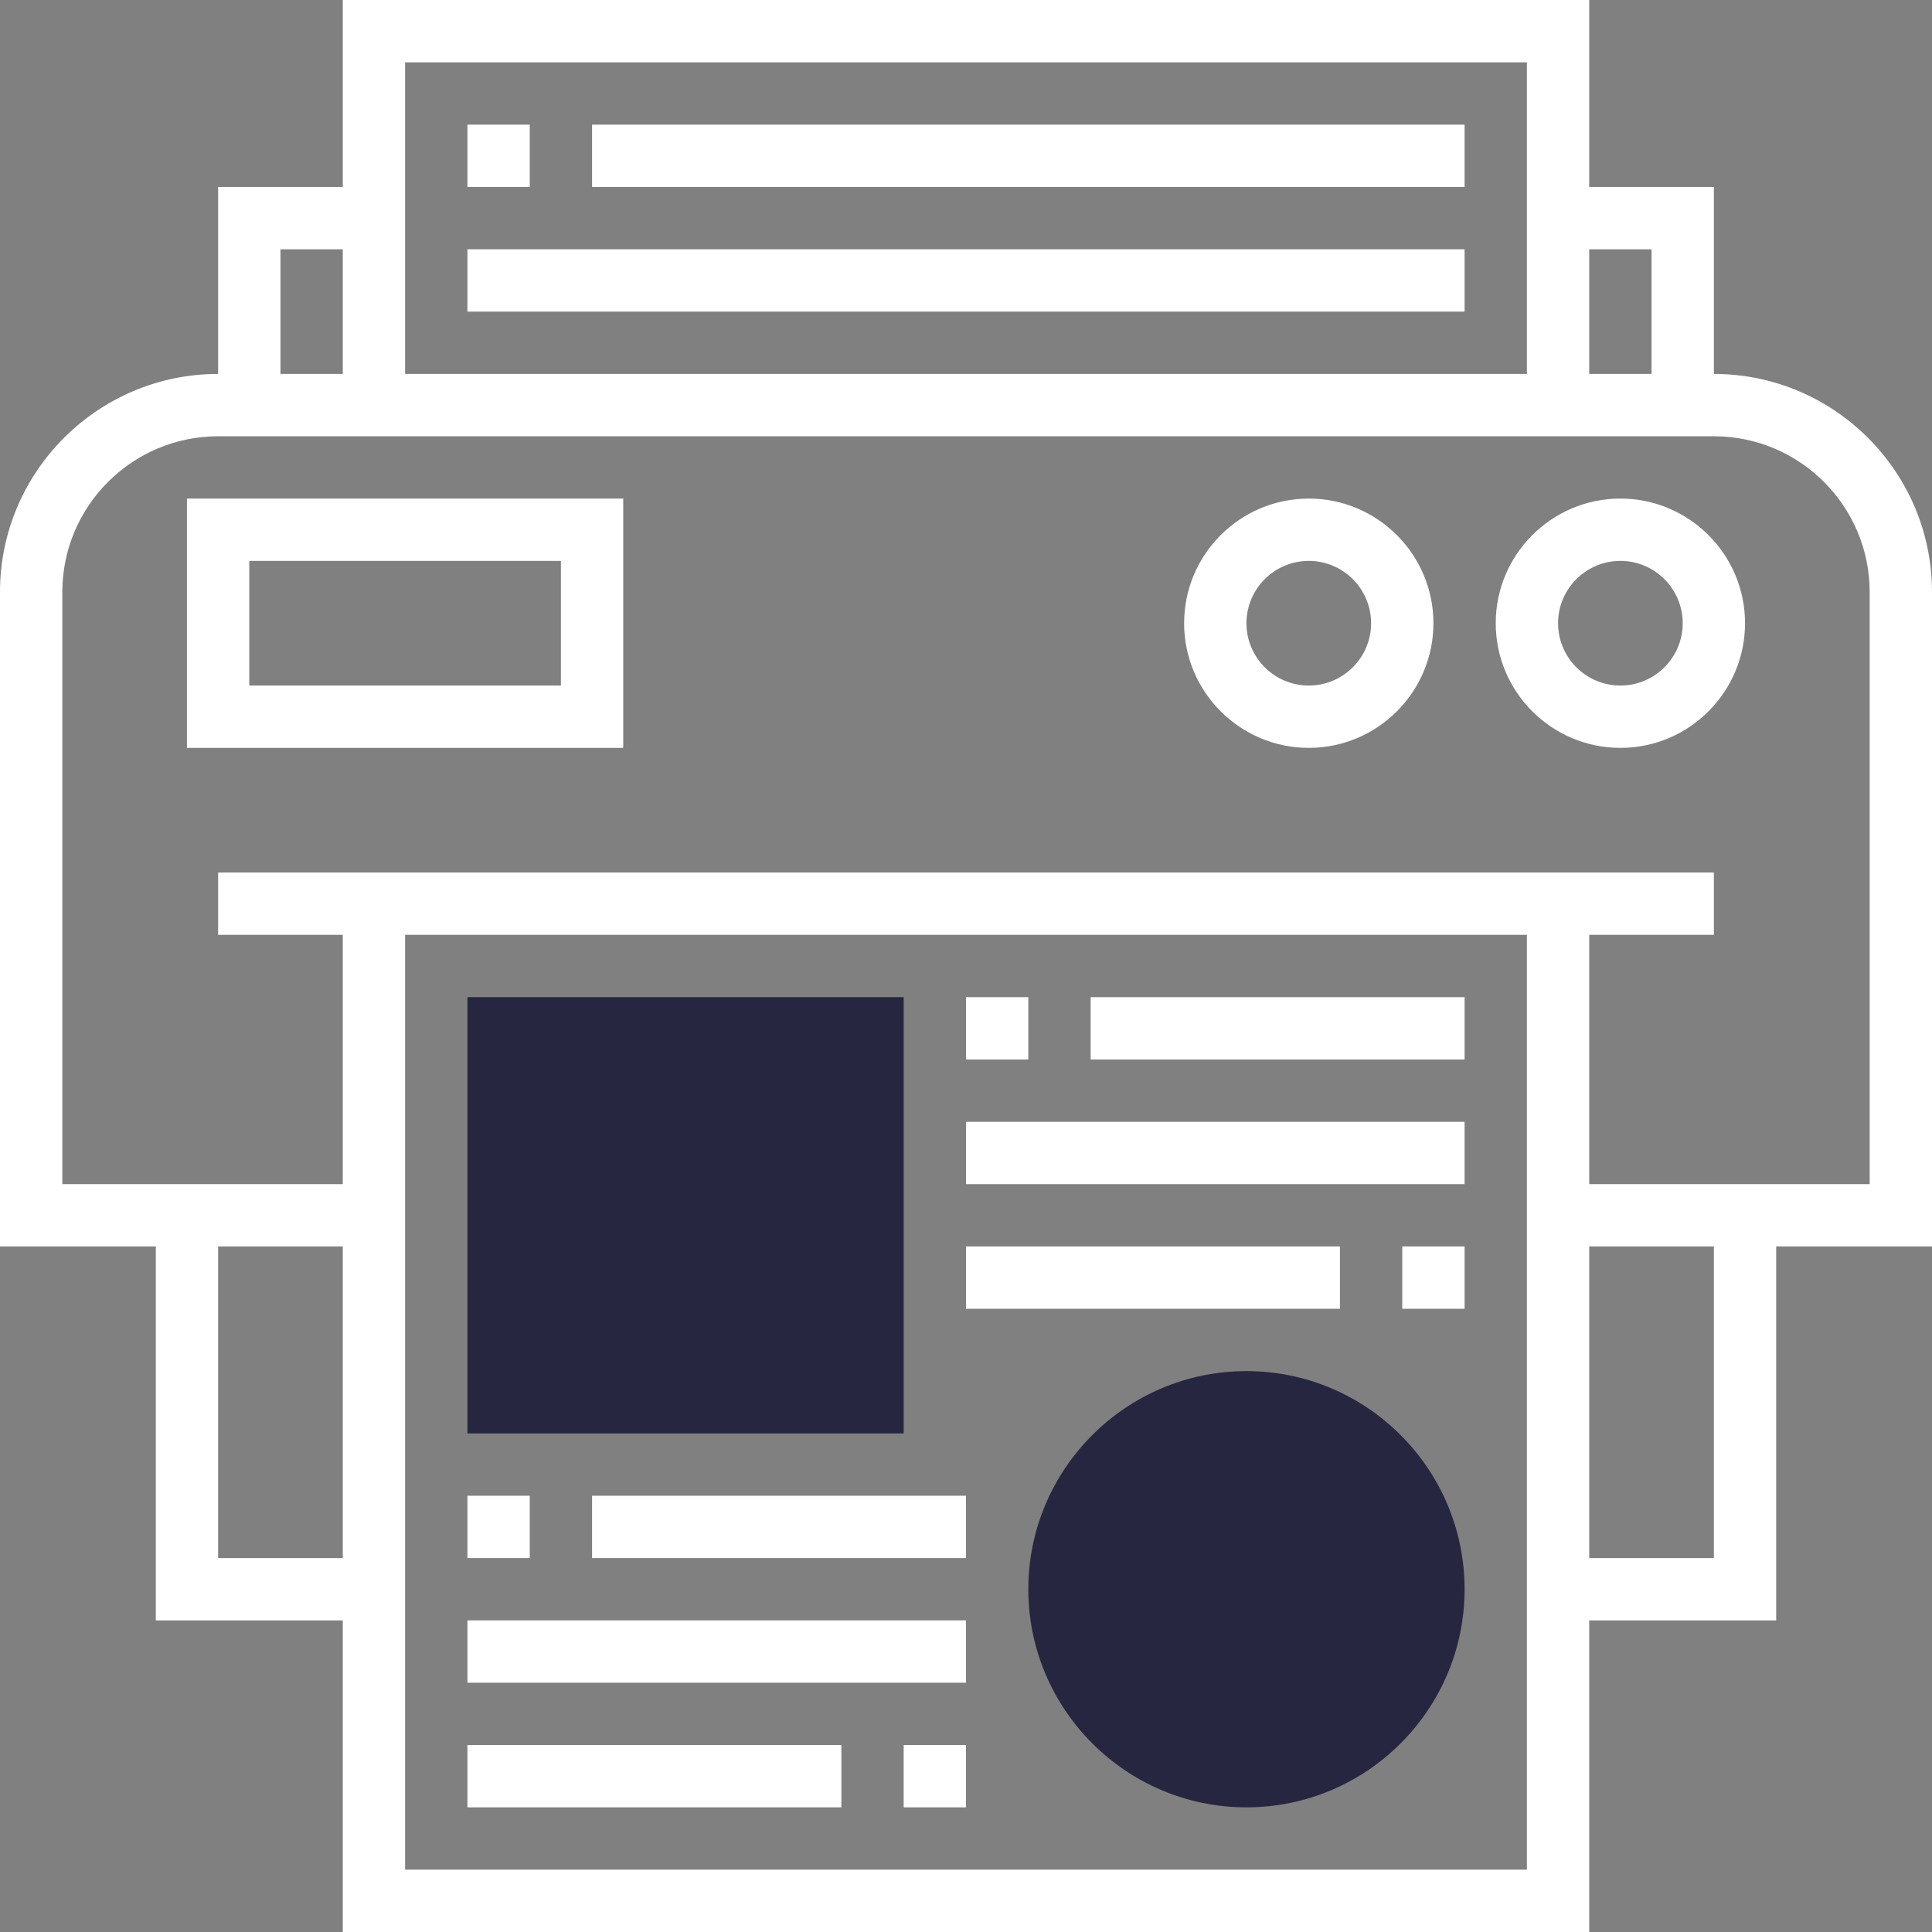
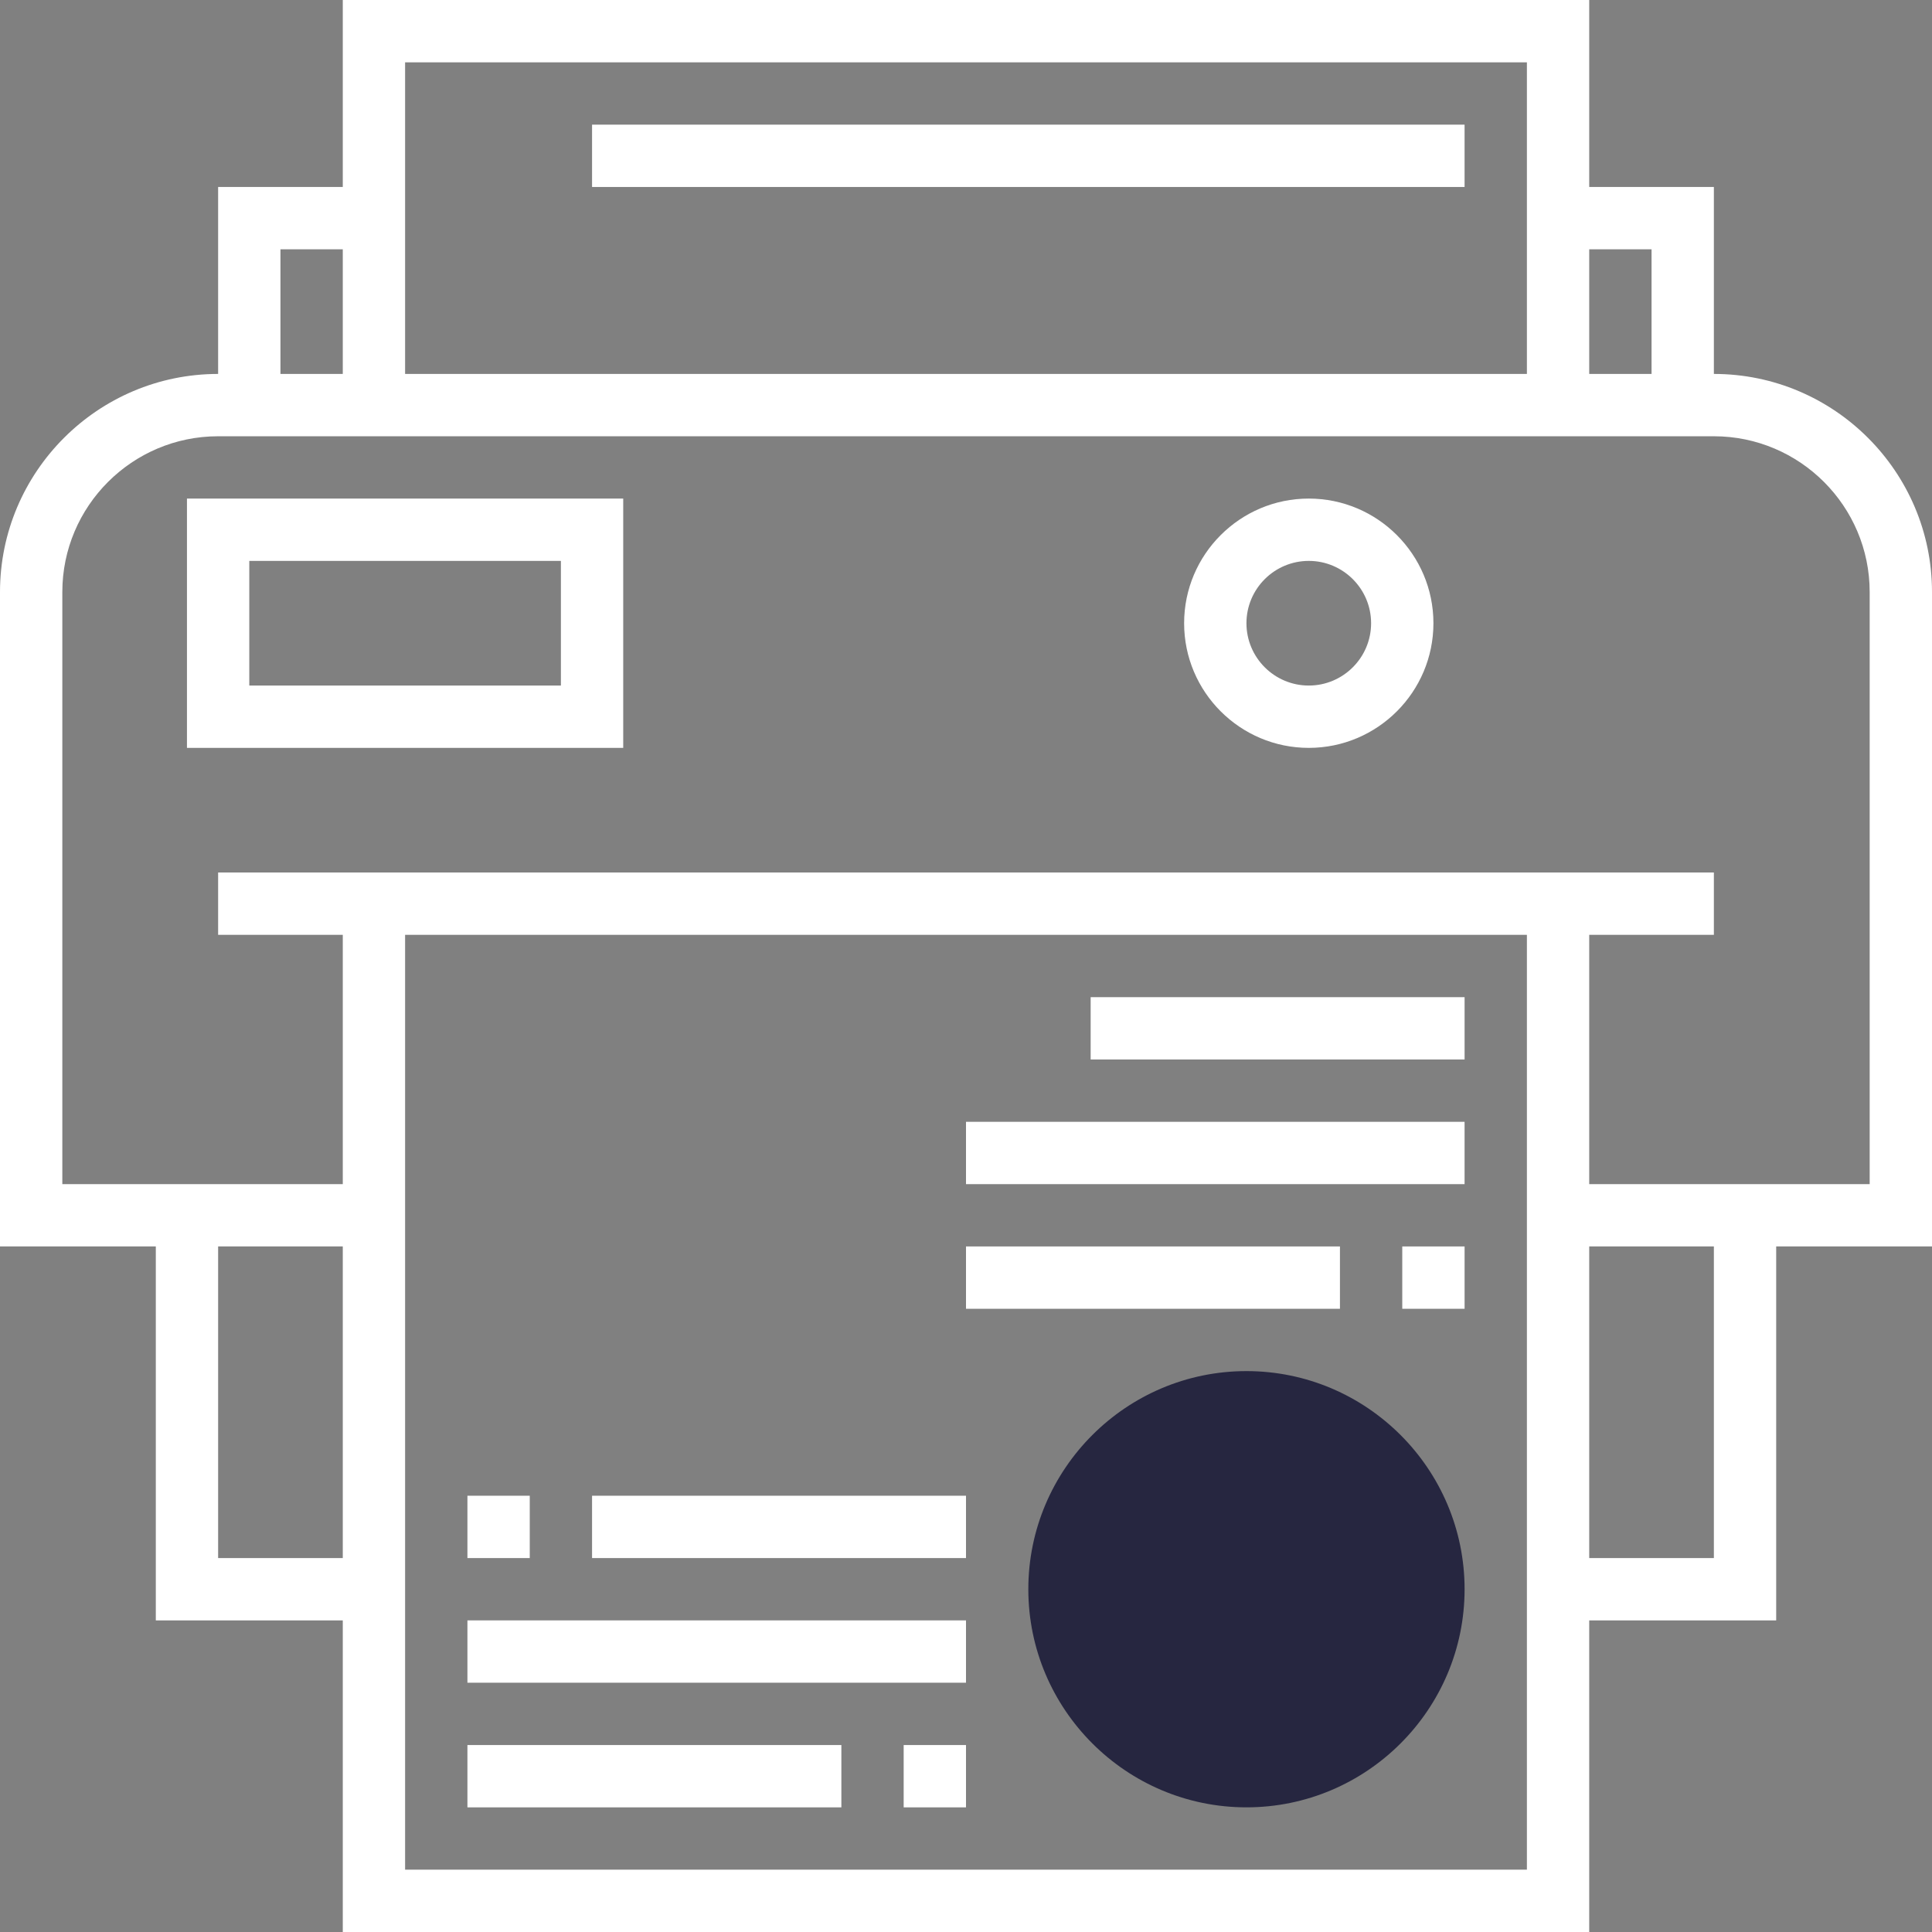
<svg xmlns="http://www.w3.org/2000/svg" width="100px" height="100px" viewBox="0 0 100 100" version="1.1">
  <rect x="0" y="0" width="100" height="100" fill="#808080" stroke="none" />
  <title>printing-icon</title>
  <desc>Created with Sketch.</desc>
  <g id="Page-1" stroke="none" stroke-width="1" fill="none" fill-rule="evenodd">
    <g id="Desktop--2" transform="translate(-1090, -2900)" fill-rule="nonzero">
      <g id="printing-icon" transform="translate(1090, 2900)">
        <g id="Group" transform="translate(24.194, 51.613)" fill="#262640">
          <path d="M40.323,41.935 C34.098,41.935 29.032,36.869 29.032,30.645 C29.032,24.421 34.098,19.355 40.323,19.355 C46.547,19.355 51.613,24.421 51.613,30.645 C51.613,36.869 46.547,41.935 40.323,41.935 Z" id="Path" />
-           <polygon id="Path" points="22.581 22.581 0 22.581 0 0 22.581 0" />
        </g>
        <g id="Group" fill="#FFFFFF">
          <path d="M100,30.645 C100,24.419 94.934,19.355 88.71,19.355 L88.71,9.677 L82.258,9.677 L82.258,0 L17.742,0 L17.742,9.677 L11.29,9.677 L11.29,19.355 C5.066,19.355 0,24.419 0,30.645 L0,64.516 L8.065,64.516 L8.065,83.871 L17.742,83.871 L17.742,100 L82.258,100 L82.258,83.871 L91.935,83.871 L91.935,64.516 L100,64.516 L100,30.645 Z M85.484,12.903 L85.484,19.355 L82.258,19.355 L82.258,12.903 L85.484,12.903 Z M79.032,3.226 L79.032,19.355 L20.968,19.355 L20.968,3.226 L79.032,3.226 Z M14.516,12.903 L17.742,12.903 L17.742,19.355 L14.516,19.355 L14.516,12.903 Z M11.29,80.645 L11.29,64.516 L17.742,64.516 L17.742,80.645 L11.29,80.645 Z M20.968,96.774 L20.968,48.387 L79.032,48.387 L79.032,96.774 L20.968,96.774 Z M88.71,80.645 L82.258,80.645 L82.258,64.516 L88.71,64.516 L88.71,80.645 Z M96.774,61.29 L82.258,61.29 L82.258,48.387 L88.71,48.387 L88.71,45.161 L11.29,45.161 L11.29,48.387 L17.742,48.387 L17.742,61.29 L3.226,61.29 L3.226,30.645 C3.226,26.198 6.844,22.581 11.29,22.581 L88.71,22.581 C93.156,22.581 96.774,26.198 96.774,30.645 L96.774,61.29 Z" id="Shape" />
          <path d="M9.677,38.71 L32.258,38.71 L32.258,25.806 L9.677,25.806 L9.677,38.71 Z M12.903,29.032 L29.032,29.032 L29.032,35.484 L12.903,35.484 L12.903,29.032 Z" id="Shape" />
-           <path d="M83.871,25.806 C80.313,25.806 77.419,28.7 77.419,32.258 C77.419,35.816 80.313,38.71 83.871,38.71 C87.429,38.71 90.323,35.816 90.323,32.258 C90.323,28.7 87.429,25.806 83.871,25.806 Z M83.871,35.484 C82.092,35.484 80.645,34.037 80.645,32.258 C80.645,30.479 82.092,29.032 83.871,29.032 C85.65,29.032 87.097,30.479 87.097,32.258 C87.097,34.037 85.65,35.484 83.871,35.484 Z" id="Shape" />
          <path d="M67.742,25.806 C64.184,25.806 61.29,28.7 61.29,32.258 C61.29,35.816 64.184,38.71 67.742,38.71 C71.3,38.71 74.194,35.816 74.194,32.258 C74.194,28.7 71.3,25.806 67.742,25.806 Z M67.742,35.484 C65.963,35.484 64.516,34.037 64.516,32.258 C64.516,30.479 65.963,29.032 67.742,29.032 C69.521,29.032 70.968,30.479 70.968,32.258 C70.968,34.037 69.521,35.484 67.742,35.484 Z" id="Shape" />
-           <rect id="Rectangle" x="24.194" y="6.452" width="3.226" height="3.226" />
          <rect id="Rectangle" x="30.645" y="6.452" width="45.161" height="3.226" />
-           <rect id="Rectangle" x="24.194" y="12.903" width="51.613" height="3.226" />
-           <rect id="Rectangle" x="50" y="51.613" width="3.226" height="3.226" />
          <rect id="Rectangle" x="56.452" y="51.613" width="19.355" height="3.226" />
          <rect id="Rectangle" x="72.581" y="64.516" width="3.226" height="3.226" />
          <rect id="Rectangle" x="50" y="64.516" width="19.355" height="3.226" />
          <rect id="Rectangle" x="50" y="58.065" width="25.806" height="3.226" />
          <rect id="Rectangle" x="24.194" y="77.419" width="3.226" height="3.226" />
          <rect id="Rectangle" x="30.645" y="77.419" width="19.355" height="3.226" />
          <rect id="Rectangle" x="46.774" y="90.323" width="3.226" height="3.226" />
          <rect id="Rectangle" x="24.194" y="90.323" width="19.355" height="3.226" />
          <rect id="Rectangle" x="24.194" y="83.871" width="25.806" height="3.226" />
        </g>
      </g>
    </g>
  </g>
</svg>